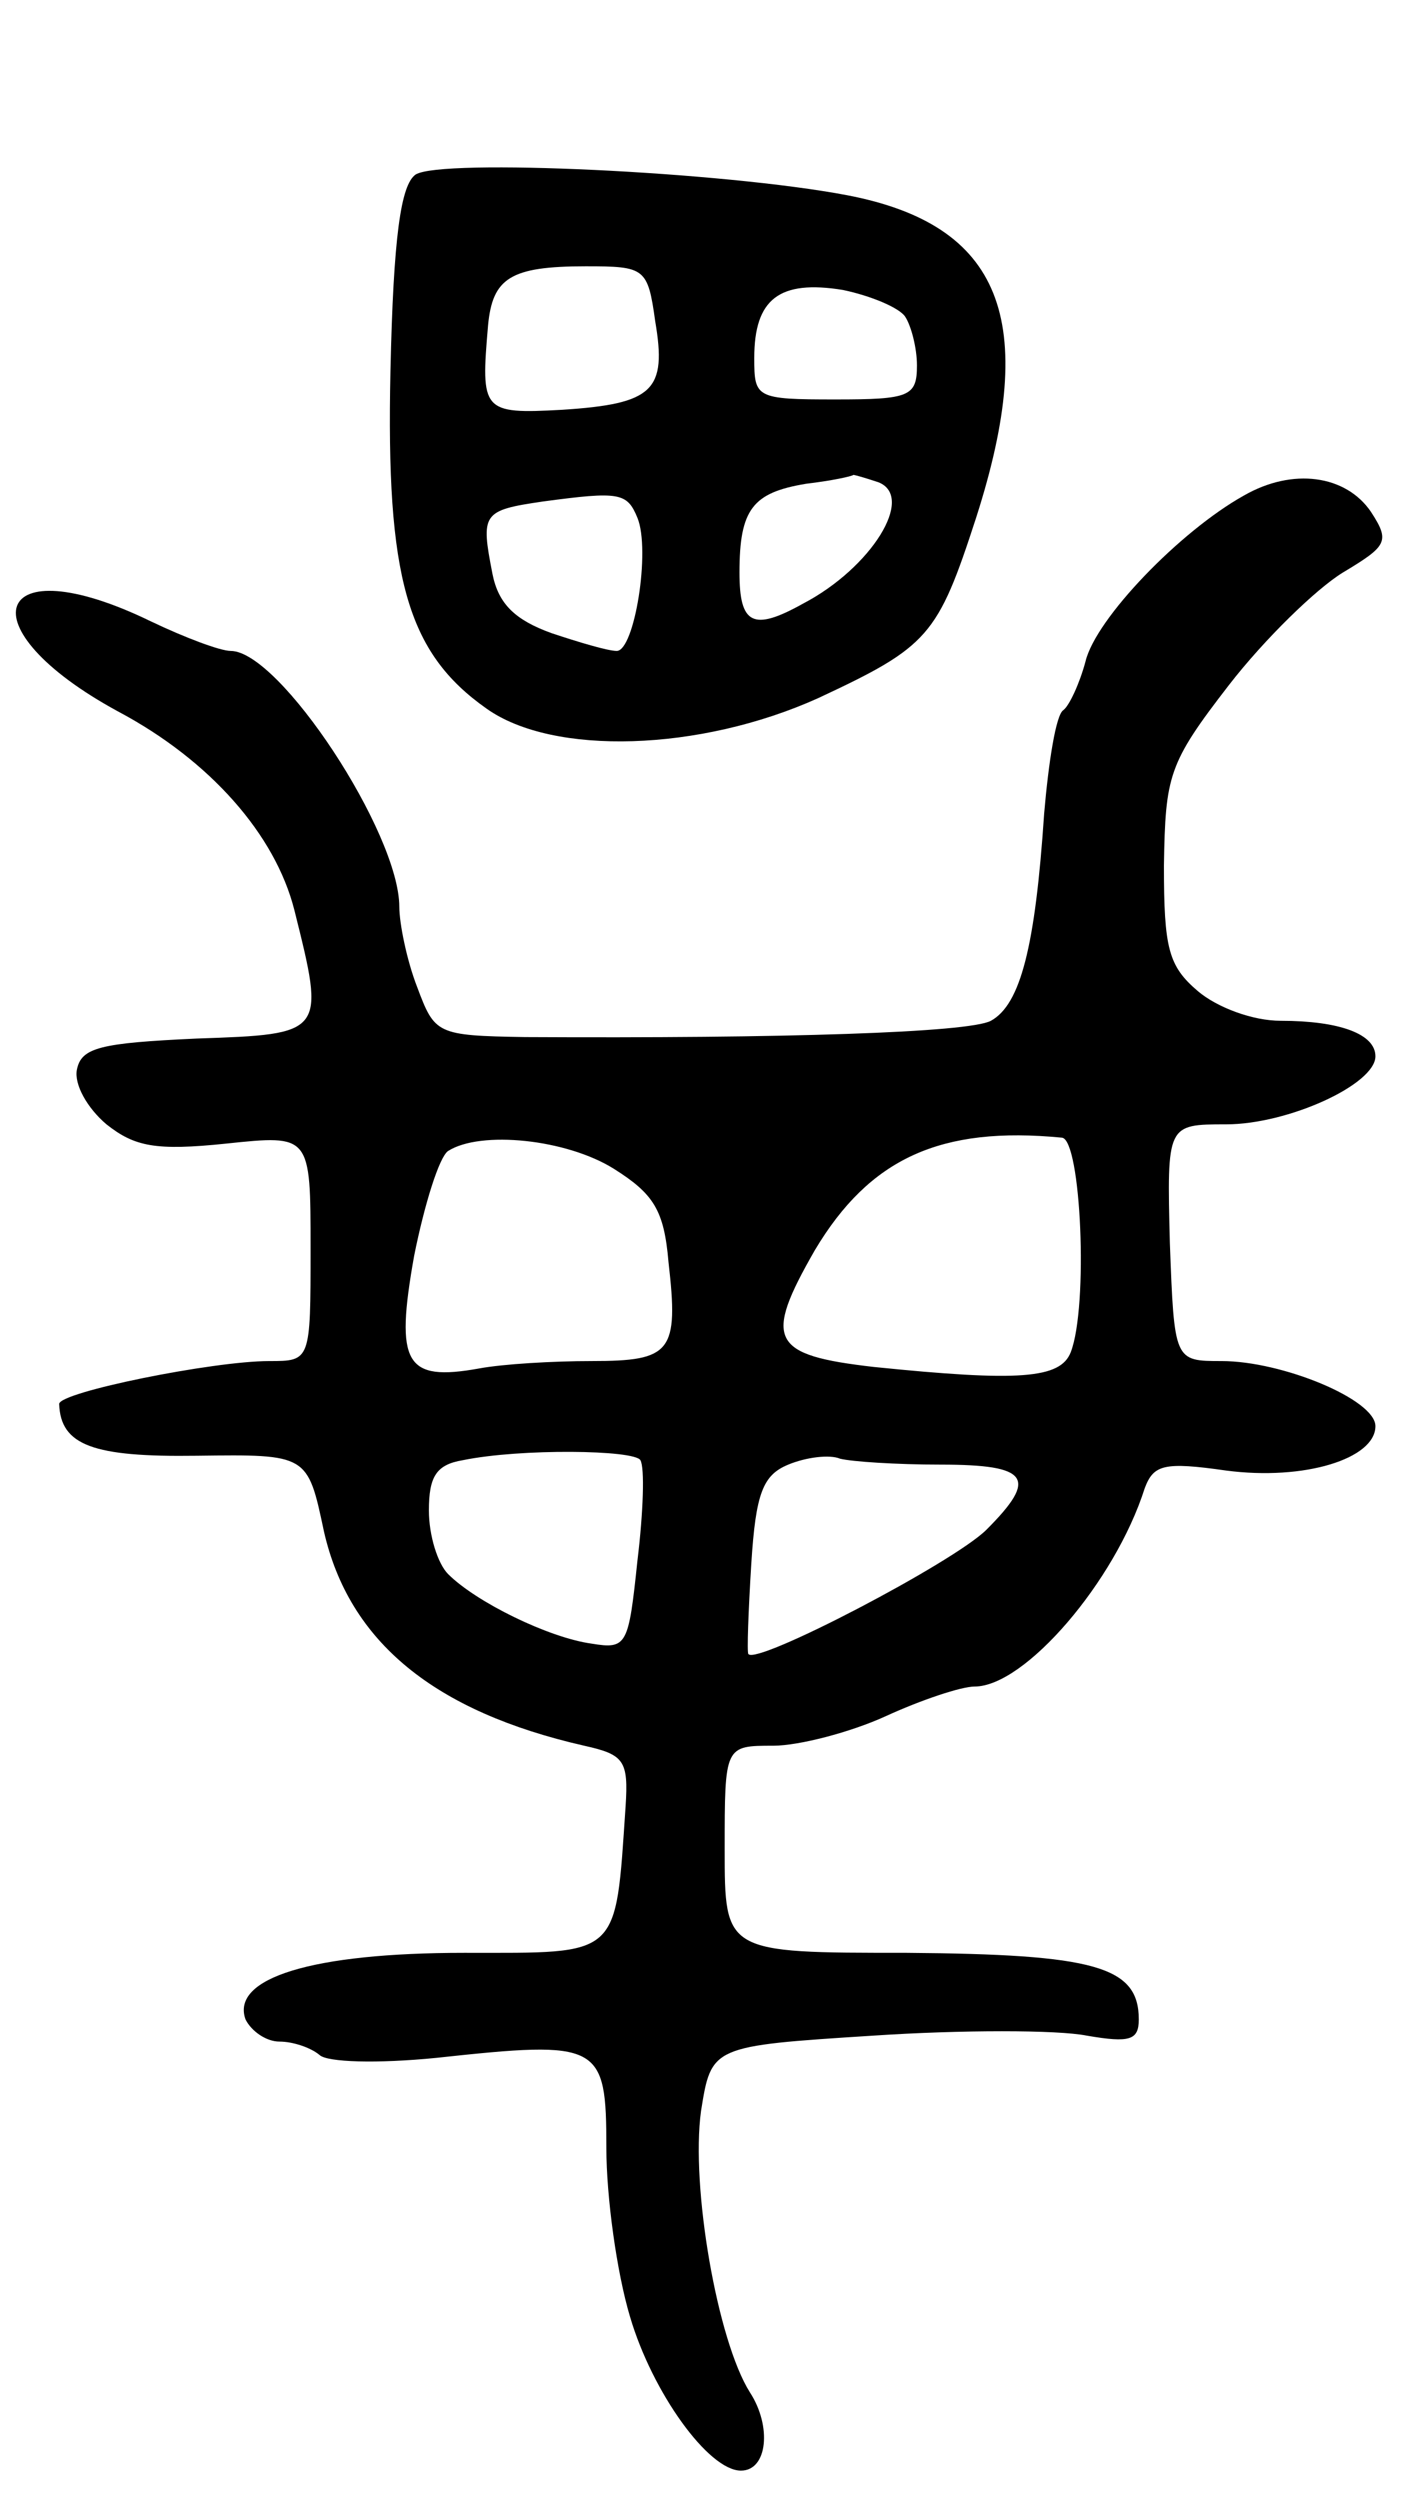
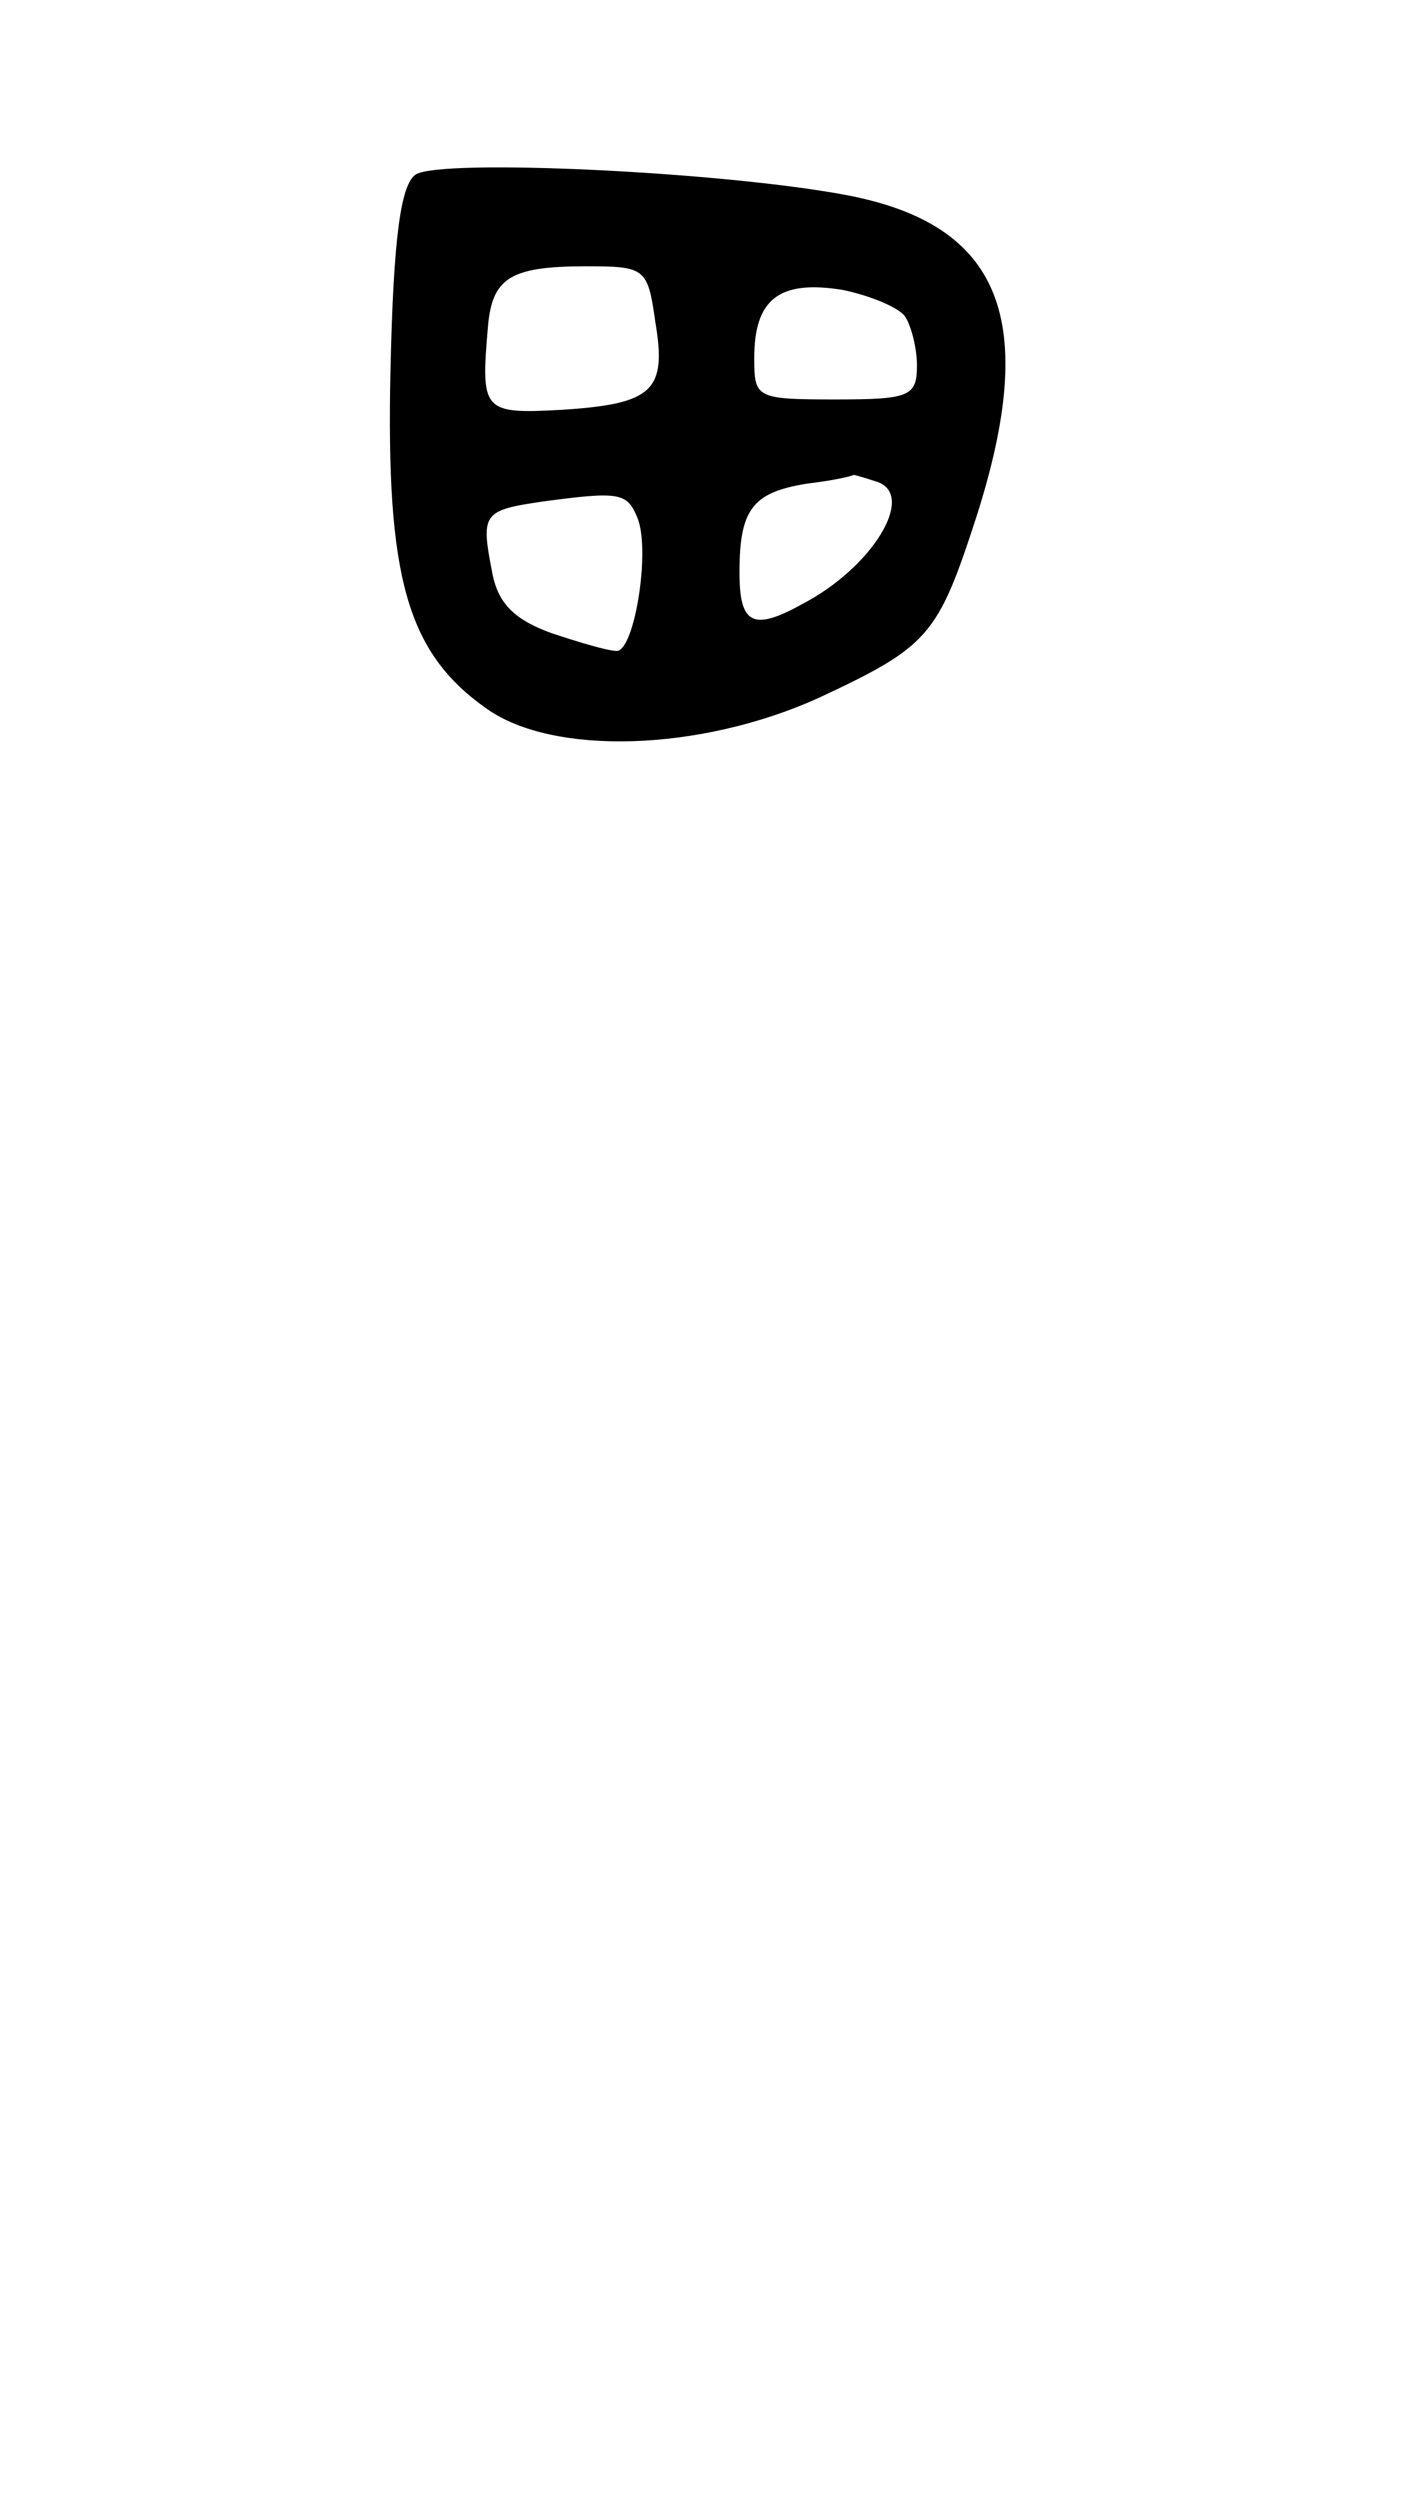
<svg xmlns="http://www.w3.org/2000/svg" version="1.0" width="95" height="169" viewBox="0 0 95 169">
  <g transform="translate(0,169) scale(0.1,-0.1)">
    <path d="M281 1572 c-10 -7 -15 -42 -17 -133 -3 -139 11 -190 65 -228 45 -32 144 -29 224 7 75 35 81 42 107 122 43 134 17 198 -87 218 -84 16 -275 25 -292 14z m162 -99 c8 -47 -1 -56 -63 -60 -54 -3 -55 -1 -50 57 3 32 15 40 66 40 40 0 42 -1 47 -37z m169 3 c4 -6 8 -21 8 -33 0 -21 -5 -23 -55 -23 -54 0 -55 1 -55 28 0 40 17 53 60 46 19 -4 38 -12 42 -18z m-18 -112 c25 -10 -5 -58 -51 -82 -34 -19 -43 -14 -43 21 0 43 9 54 45 60 17 2 31 5 32 6 1 0 8 -2 17 -5z m-163 -24 c9 -22 -2 -90 -14 -90 -6 0 -26 6 -44 12 -25 9 -36 20 -40 40 -8 41 -7 43 34 49 52 7 57 6 64 -11z" />
-     <path d="M841 1355 c-43 -24 -100 -83 -107 -112 -4 -15 -11 -30 -15 -33 -5 -3 -10 -35 -13 -70 -6 -90 -16 -129 -36 -140 -15 -8 -140 -12 -315 -11 -60 1 -61 2 -73 34 -7 18 -12 43 -12 54 0 50 -81 173 -114 173 -7 0 -31 9 -54 20 -107 52 -127 -4 -22 -61 62 -33 106 -83 119 -134 21 -84 21 -84 -66 -87 -65 -3 -78 -6 -81 -21 -2 -10 7 -26 20 -37 19 -15 33 -18 81 -13 57 6 57 6 57 -71 0 -76 0 -76 -28 -76 -38 0 -142 -21 -142 -29 1 -28 23 -36 93 -35 75 1 75 1 86 -51 17 -75 75 -122 176 -145 27 -6 30 -10 28 -41 -7 -103 -3 -99 -109 -99 -103 0 -158 -17 -148 -45 4 -8 14 -15 23 -15 9 0 21 -4 27 -9 5 -5 39 -6 79 -2 111 12 115 10 115 -61 0 -33 7 -84 16 -114 15 -51 53 -104 75 -104 18 0 21 30 6 53 -22 35 -40 139 -33 190 7 44 7 44 116 51 60 4 125 4 145 0 29 -5 35 -3 35 11 0 36 -30 44 -157 45 -123 0 -123 0 -123 70 0 70 0 70 33 70 17 0 52 9 76 20 24 11 51 20 60 20 34 0 95 71 115 134 6 16 13 18 55 12 53 -7 101 8 101 30 0 18 -63 44 -104 44 -32 0 -32 0 -35 80 -2 80 -2 80 38 80 42 0 101 27 101 46 0 15 -24 24 -64 24 -19 0 -43 9 -56 20 -20 17 -23 29 -23 85 1 61 3 69 44 122 24 31 59 65 77 76 30 18 32 21 19 41 -17 25 -53 30 -86 11z m-123 -434 c13 -1 18 -114 6 -145 -7 -18 -35 -20 -133 -10 -70 8 -75 18 -40 79 37 62 85 84 167 76z m-303 -21 c27 -17 34 -28 37 -63 7 -61 2 -67 -52 -67 -26 0 -60 -2 -76 -5 -50 -9 -57 3 -44 76 7 35 17 67 23 71 22 14 80 8 112 -12z m18 -197 c3 -5 2 -35 -2 -68 -6 -57 -7 -60 -31 -56 -29 4 -78 28 -97 47 -7 7 -13 26 -13 43 0 23 5 31 23 34 39 8 116 7 120 0z m203 -3 c60 0 66 -9 31 -44 -22 -22 -156 -92 -161 -84 -1 1 0 29 2 61 3 48 8 60 25 67 12 5 28 7 35 4 8 -2 38 -4 68 -4z" />
  </g>
</svg>